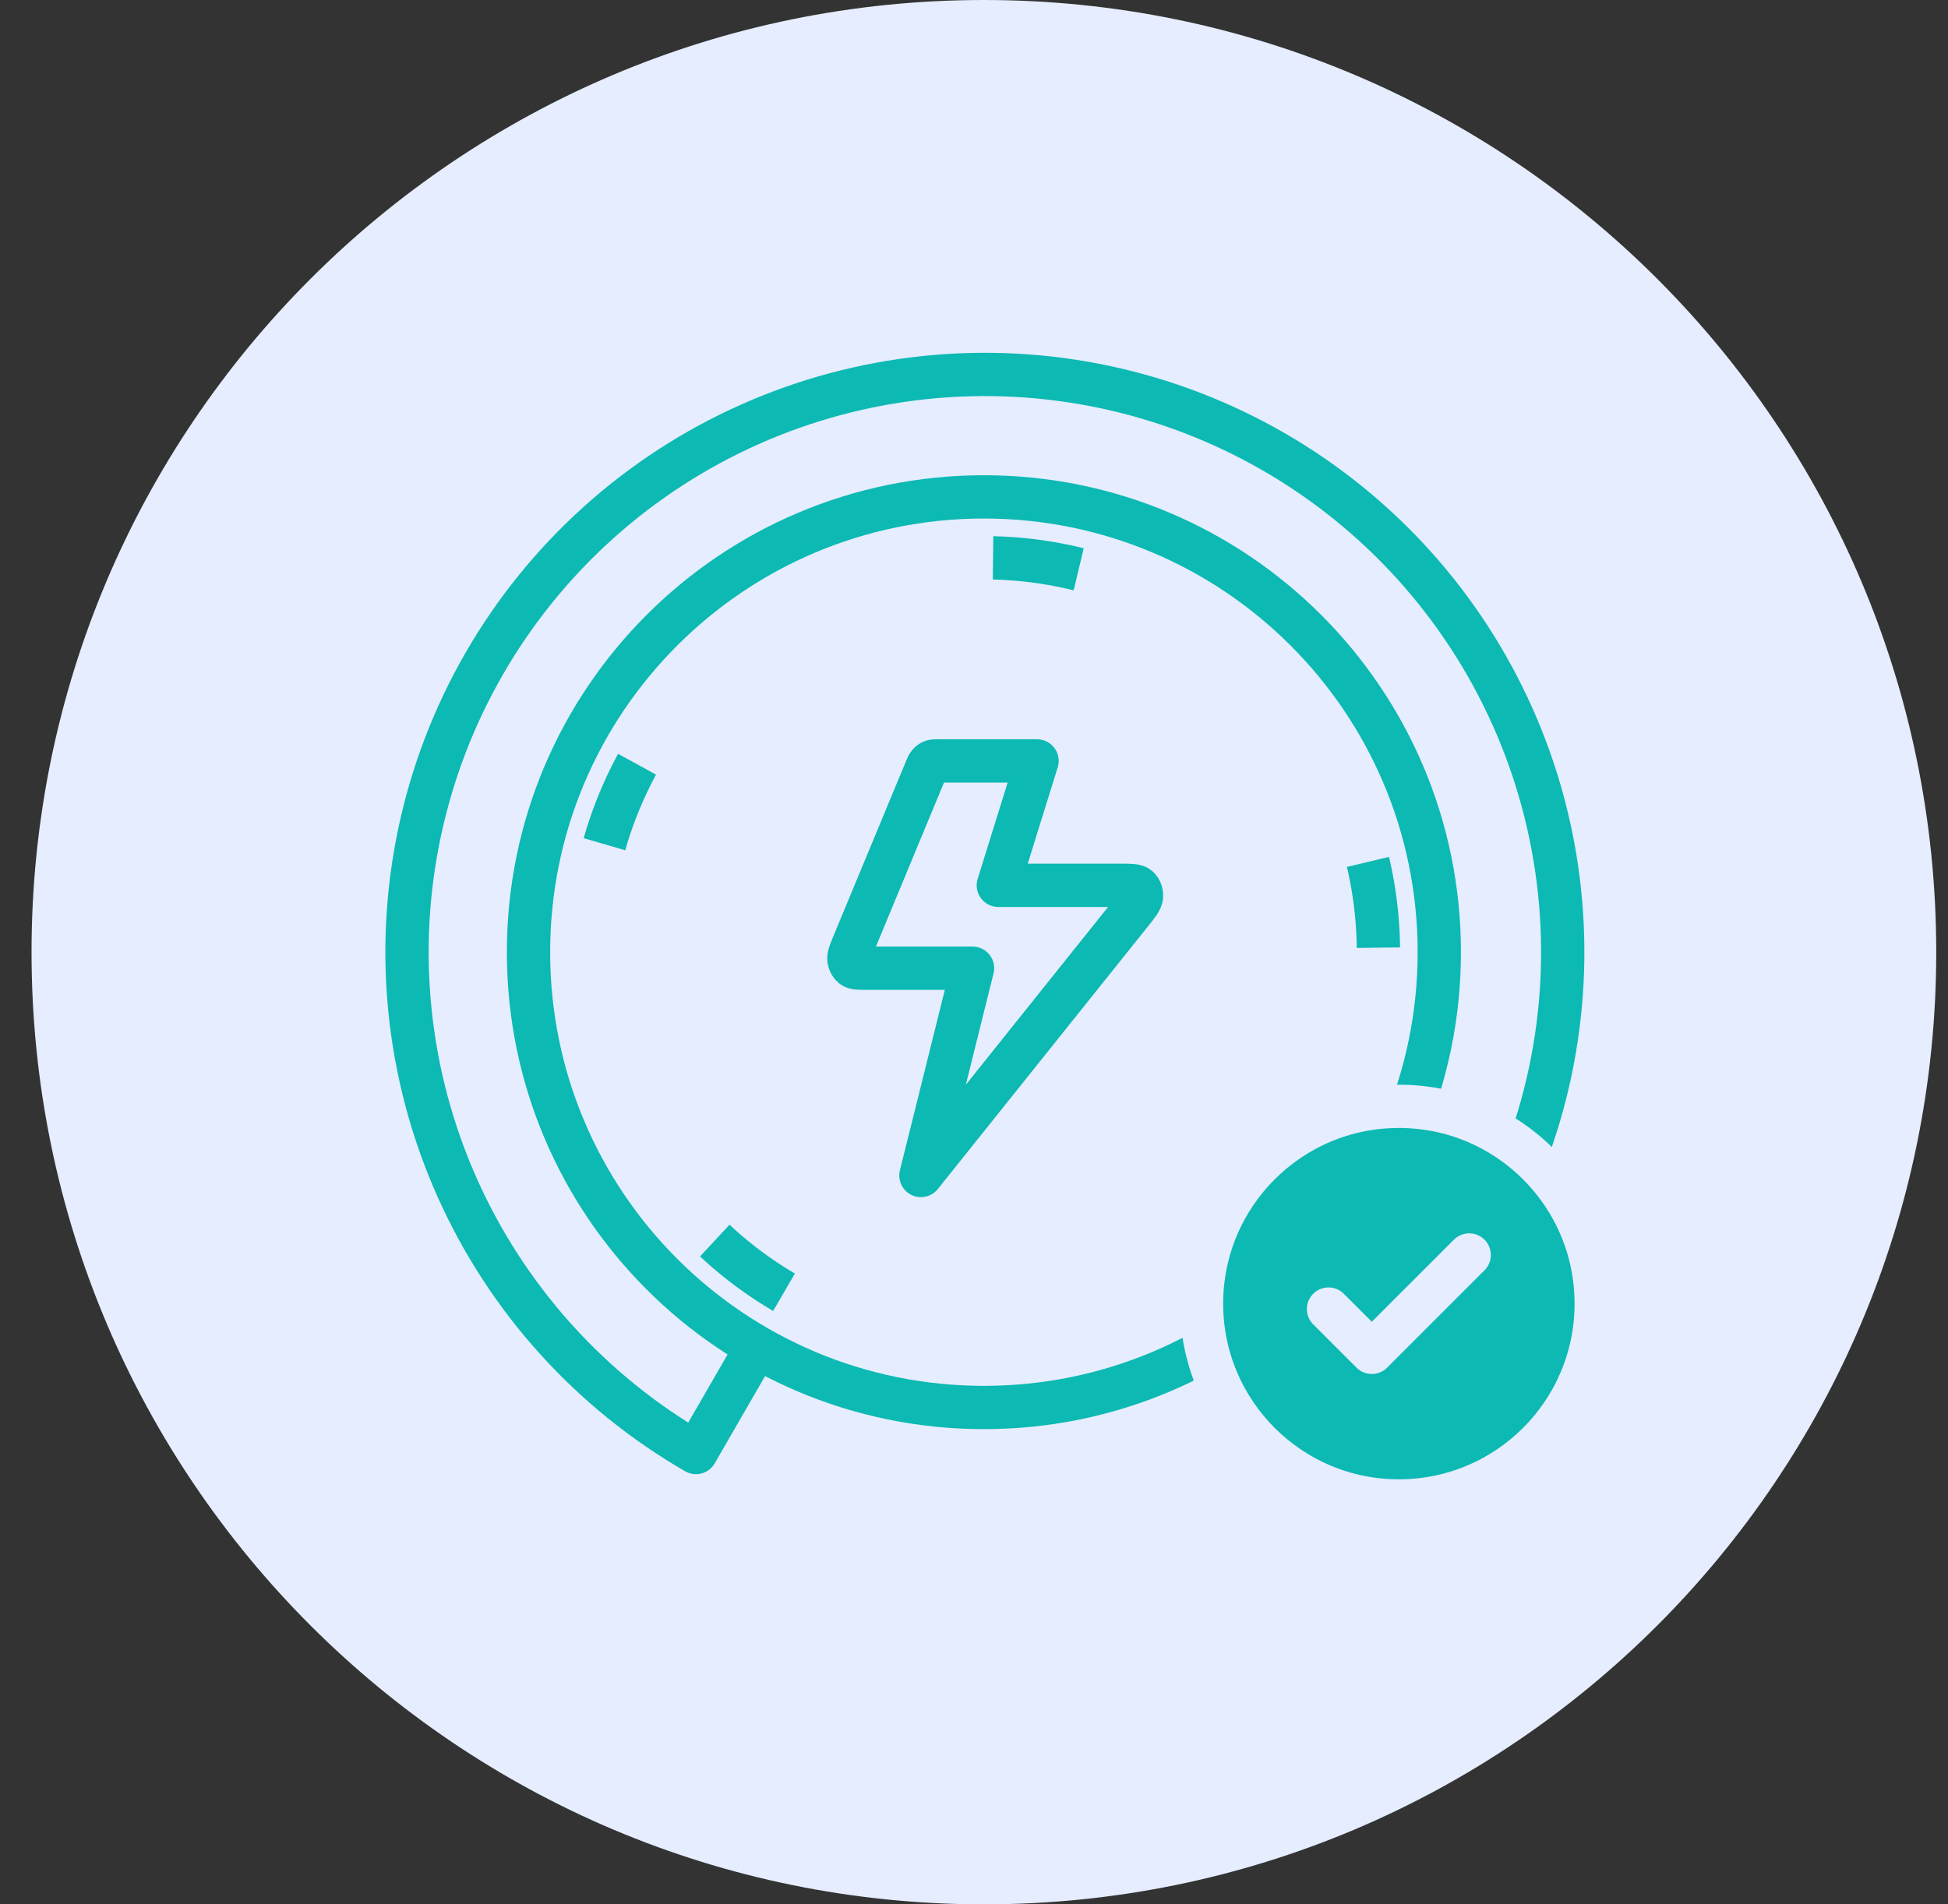
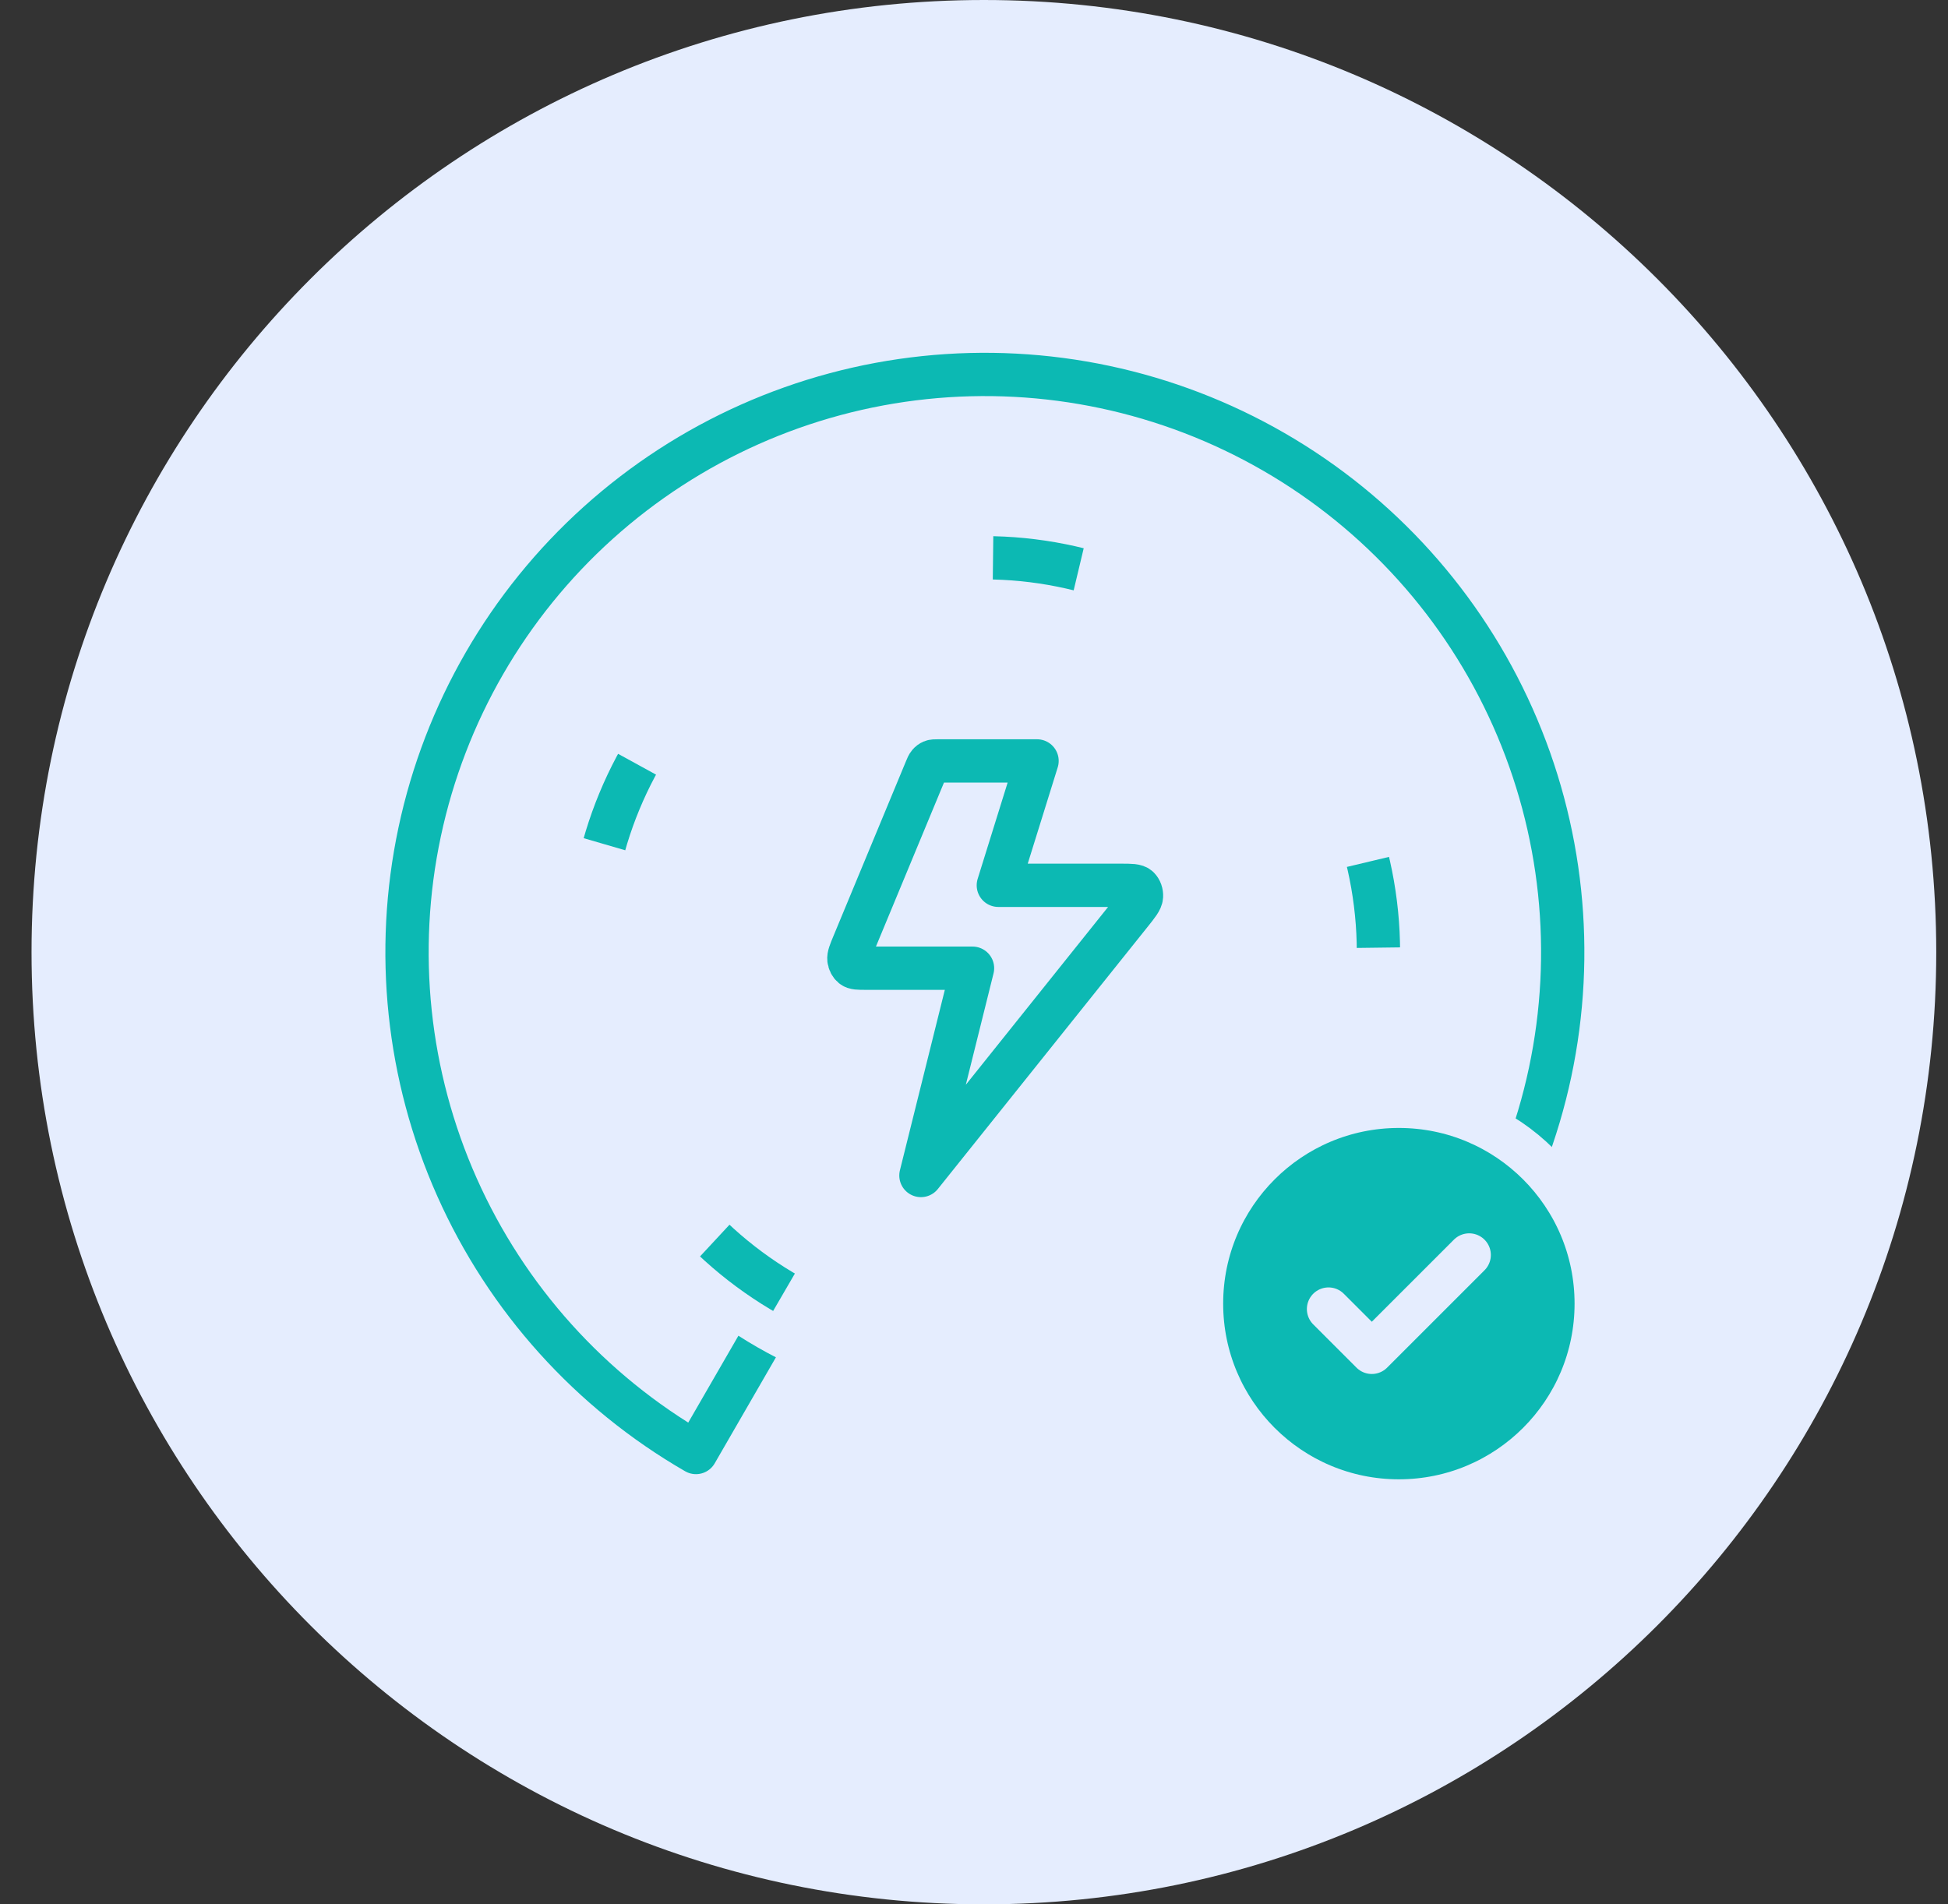
<svg xmlns="http://www.w3.org/2000/svg" width="90" height="88" viewBox="0 0 90 88" fill="none">
  <rect x="0" y="0" width="90" height="88" fill="#333333" stroke="none" />
  <g clip-path="url(#clip0_97_651)">
    <g clip-path="url(#clip1_97_651)">
      <g clip-path="url(#clip2_97_651)">
        <path d="M89.457 44C89.457 19.7 69.758 0 45.457 0C21.157 0 1.457 19.7 1.457 44C1.457 68.3 21.157 88 45.457 88C69.758 88 89.457 68.3 89.457 44Z" fill="#E5EDFE" />
        <path d="M32.154 67.121C27.271 64.302 23.406 60.01 21.113 54.859C18.82 49.709 18.216 43.965 19.388 38.45C20.56 32.935 23.448 27.933 27.638 24.16C31.828 20.388 37.105 18.038 42.712 17.449C48.319 16.86 53.969 18.061 58.851 20.88C63.734 23.699 67.599 27.991 69.892 33.142C72.185 38.292 72.789 44.036 71.617 49.551C70.445 55.066 67.557 60.068 63.367 63.841L45.502 44.001L32.154 67.121Z" fill="#E5EDFE" />
        <path d="M32.154 67.121C27.271 64.302 23.406 60.01 21.113 54.859C18.82 49.709 18.216 43.965 19.388 38.45C20.56 32.935 23.448 27.933 27.638 24.16C31.828 20.388 37.105 18.038 42.712 17.449C48.319 16.86 53.969 18.061 58.851 20.88C63.734 23.699 67.599 27.991 69.892 33.142C72.185 38.292 72.789 44.036 71.617 49.551C70.445 55.066 67.557 60.068 63.367 63.841L45.502 44.001L32.154 67.121Z" fill="#E5EDFE" />
        <path d="M32.154 67.121C27.271 64.302 23.406 60.01 21.113 54.859C18.82 49.709 18.216 43.965 19.388 38.45C20.56 32.935 23.448 27.933 27.638 24.16C31.828 20.388 37.105 18.038 42.712 17.449C48.319 16.86 53.969 18.061 58.851 20.88C63.734 23.699 67.599 27.991 69.892 33.142C72.185 38.292 72.789 44.036 71.617 49.551C70.445 55.066 67.557 60.068 63.367 63.841L45.502 44.001L32.154 67.121Z" stroke="#0CB9B3" stroke-width="2" stroke-miterlimit="10" stroke-linecap="round" stroke-linejoin="round" />
        <path d="M45.457 65.04C57.077 65.04 66.497 55.62 66.497 44C66.497 32.381 57.077 22.961 45.457 22.961C33.838 22.961 24.418 32.381 24.418 44C24.418 55.62 33.838 65.04 45.457 65.04Z" fill="#E5EDFE" />
-         <path d="M45.457 65.04C57.077 65.04 66.497 55.62 66.497 44C66.497 32.381 57.077 22.961 45.457 22.961C33.838 22.961 24.418 32.381 24.418 44C24.418 55.62 33.838 65.04 45.457 65.04Z" stroke="#0CB9B3" stroke-width="2" stroke-miterlimit="10" stroke-linecap="round" stroke-linejoin="round" />
        <path d="M58.347 56.89C54.928 60.308 50.292 62.228 45.458 62.228C40.624 62.228 35.987 60.308 32.569 56.89C29.151 53.471 27.23 48.835 27.23 44.001C27.23 39.167 29.151 34.53 32.569 31.112C35.987 27.694 40.624 25.773 45.458 25.773C50.292 25.773 54.929 27.694 58.347 31.112C61.765 34.53 63.686 39.167 63.686 44.001C63.686 48.835 61.765 53.471 58.347 56.89Z" stroke="#0CB9B3" stroke-width="2" stroke-dasharray="4 20" />
        <path d="M47.913 35.162H43.338C43.196 35.162 43.124 35.162 43.061 35.188C43.006 35.211 42.955 35.249 42.913 35.299C42.865 35.355 42.833 35.432 42.77 35.586L39.432 43.632C39.279 43.999 39.203 44.183 39.221 44.332C39.237 44.462 39.297 44.579 39.387 44.654C39.489 44.741 39.66 44.741 40 44.741H44.932L42.548 54.32L52.238 42.208C52.565 41.799 52.729 41.595 52.738 41.42C52.747 41.268 52.695 41.121 52.598 41.023C52.487 40.91 52.252 40.91 51.781 40.91H46.124L47.913 35.162Z" stroke="#0CB9B3" stroke-width="2" stroke-linecap="round" stroke-linejoin="round" />
        <path d="M64.629 69.359C69.665 69.359 73.747 65.276 73.747 60.241C73.747 55.205 69.665 51.123 64.629 51.123C59.594 51.123 55.512 55.205 55.512 60.241C55.512 65.276 59.594 69.359 64.629 69.359Z" fill="#0CB9B3" stroke="#E5EDFE" stroke-width="2" />
        <path d="M61.379 60.492L63.379 62.492L67.879 57.992" stroke="#E5EDFE" stroke-width="2" stroke-linecap="round" stroke-linejoin="round" />
      </g>
    </g>
  </g>
  <defs>
    <clipPath id="clip0_97_651">
      <rect width="89" height="88" fill="white" transform="translate(0.5)" />
    </clipPath>
    <clipPath id="clip1_97_651">
      <rect width="89" height="88" fill="white" transform="translate(0.5)" />
    </clipPath>
    <clipPath id="clip2_97_651">
      <rect width="89" height="88" fill="white" transform="translate(0.5)" />
    </clipPath>
  </defs>
</svg>